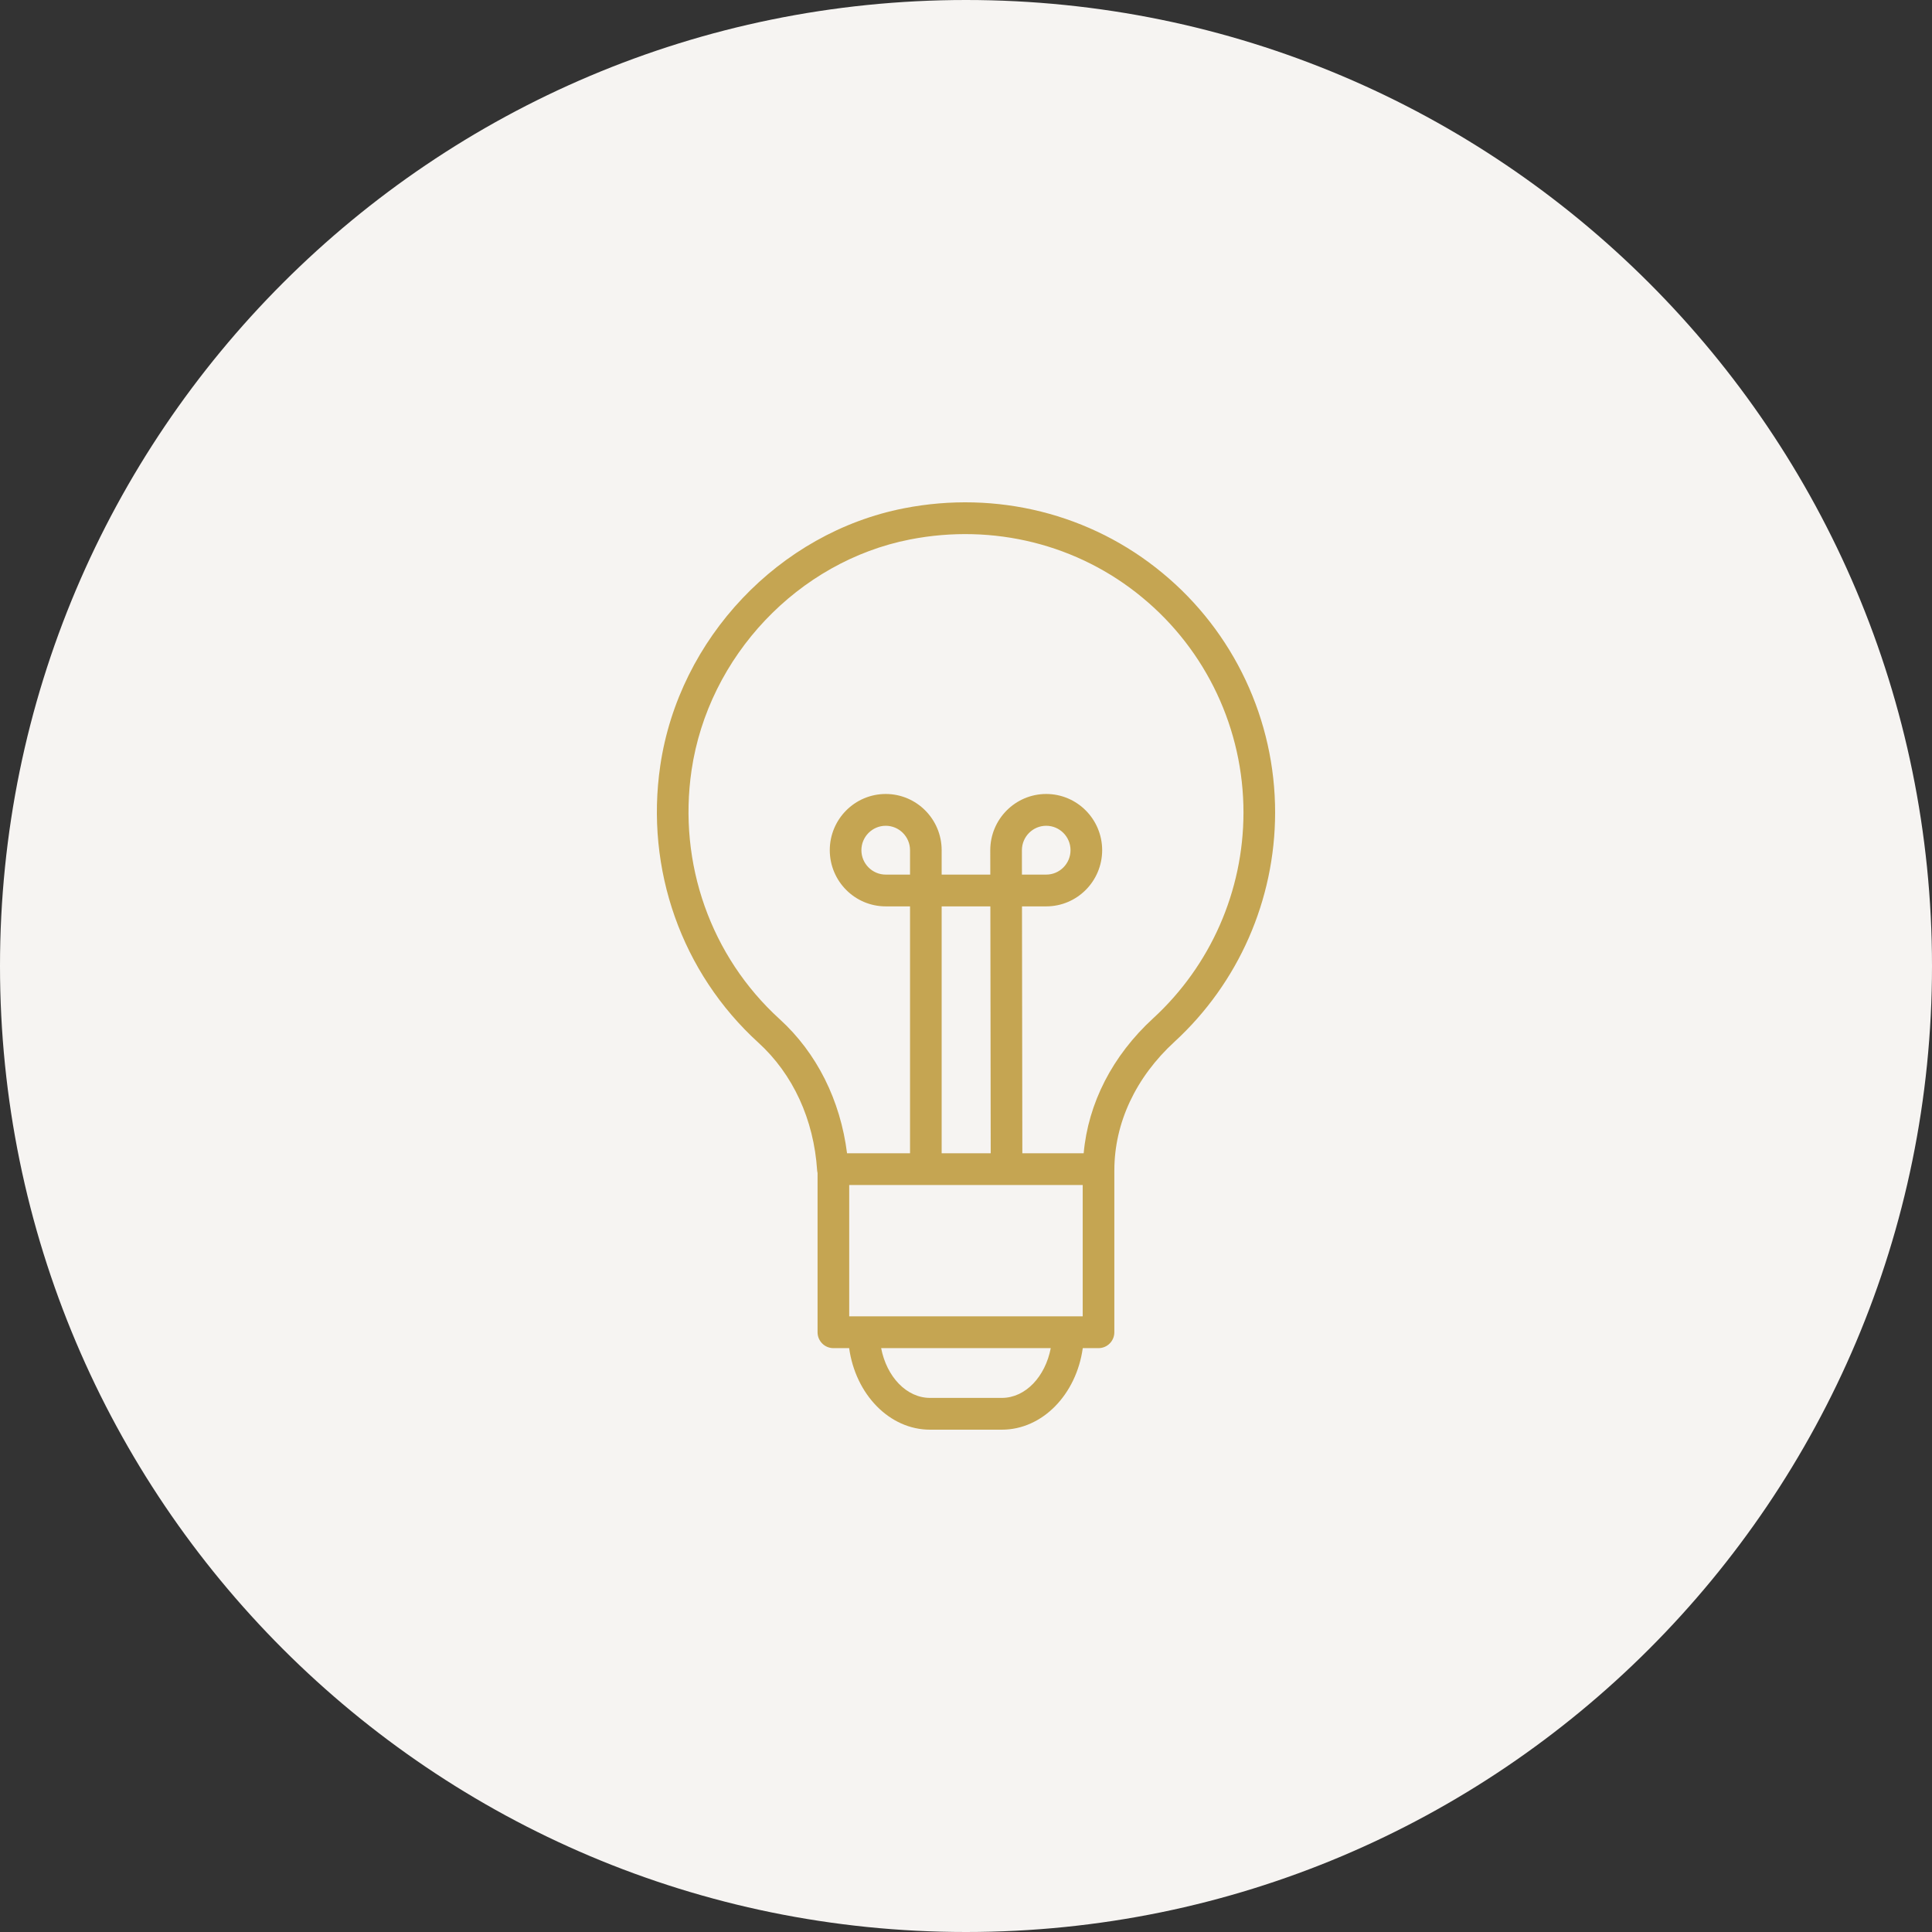
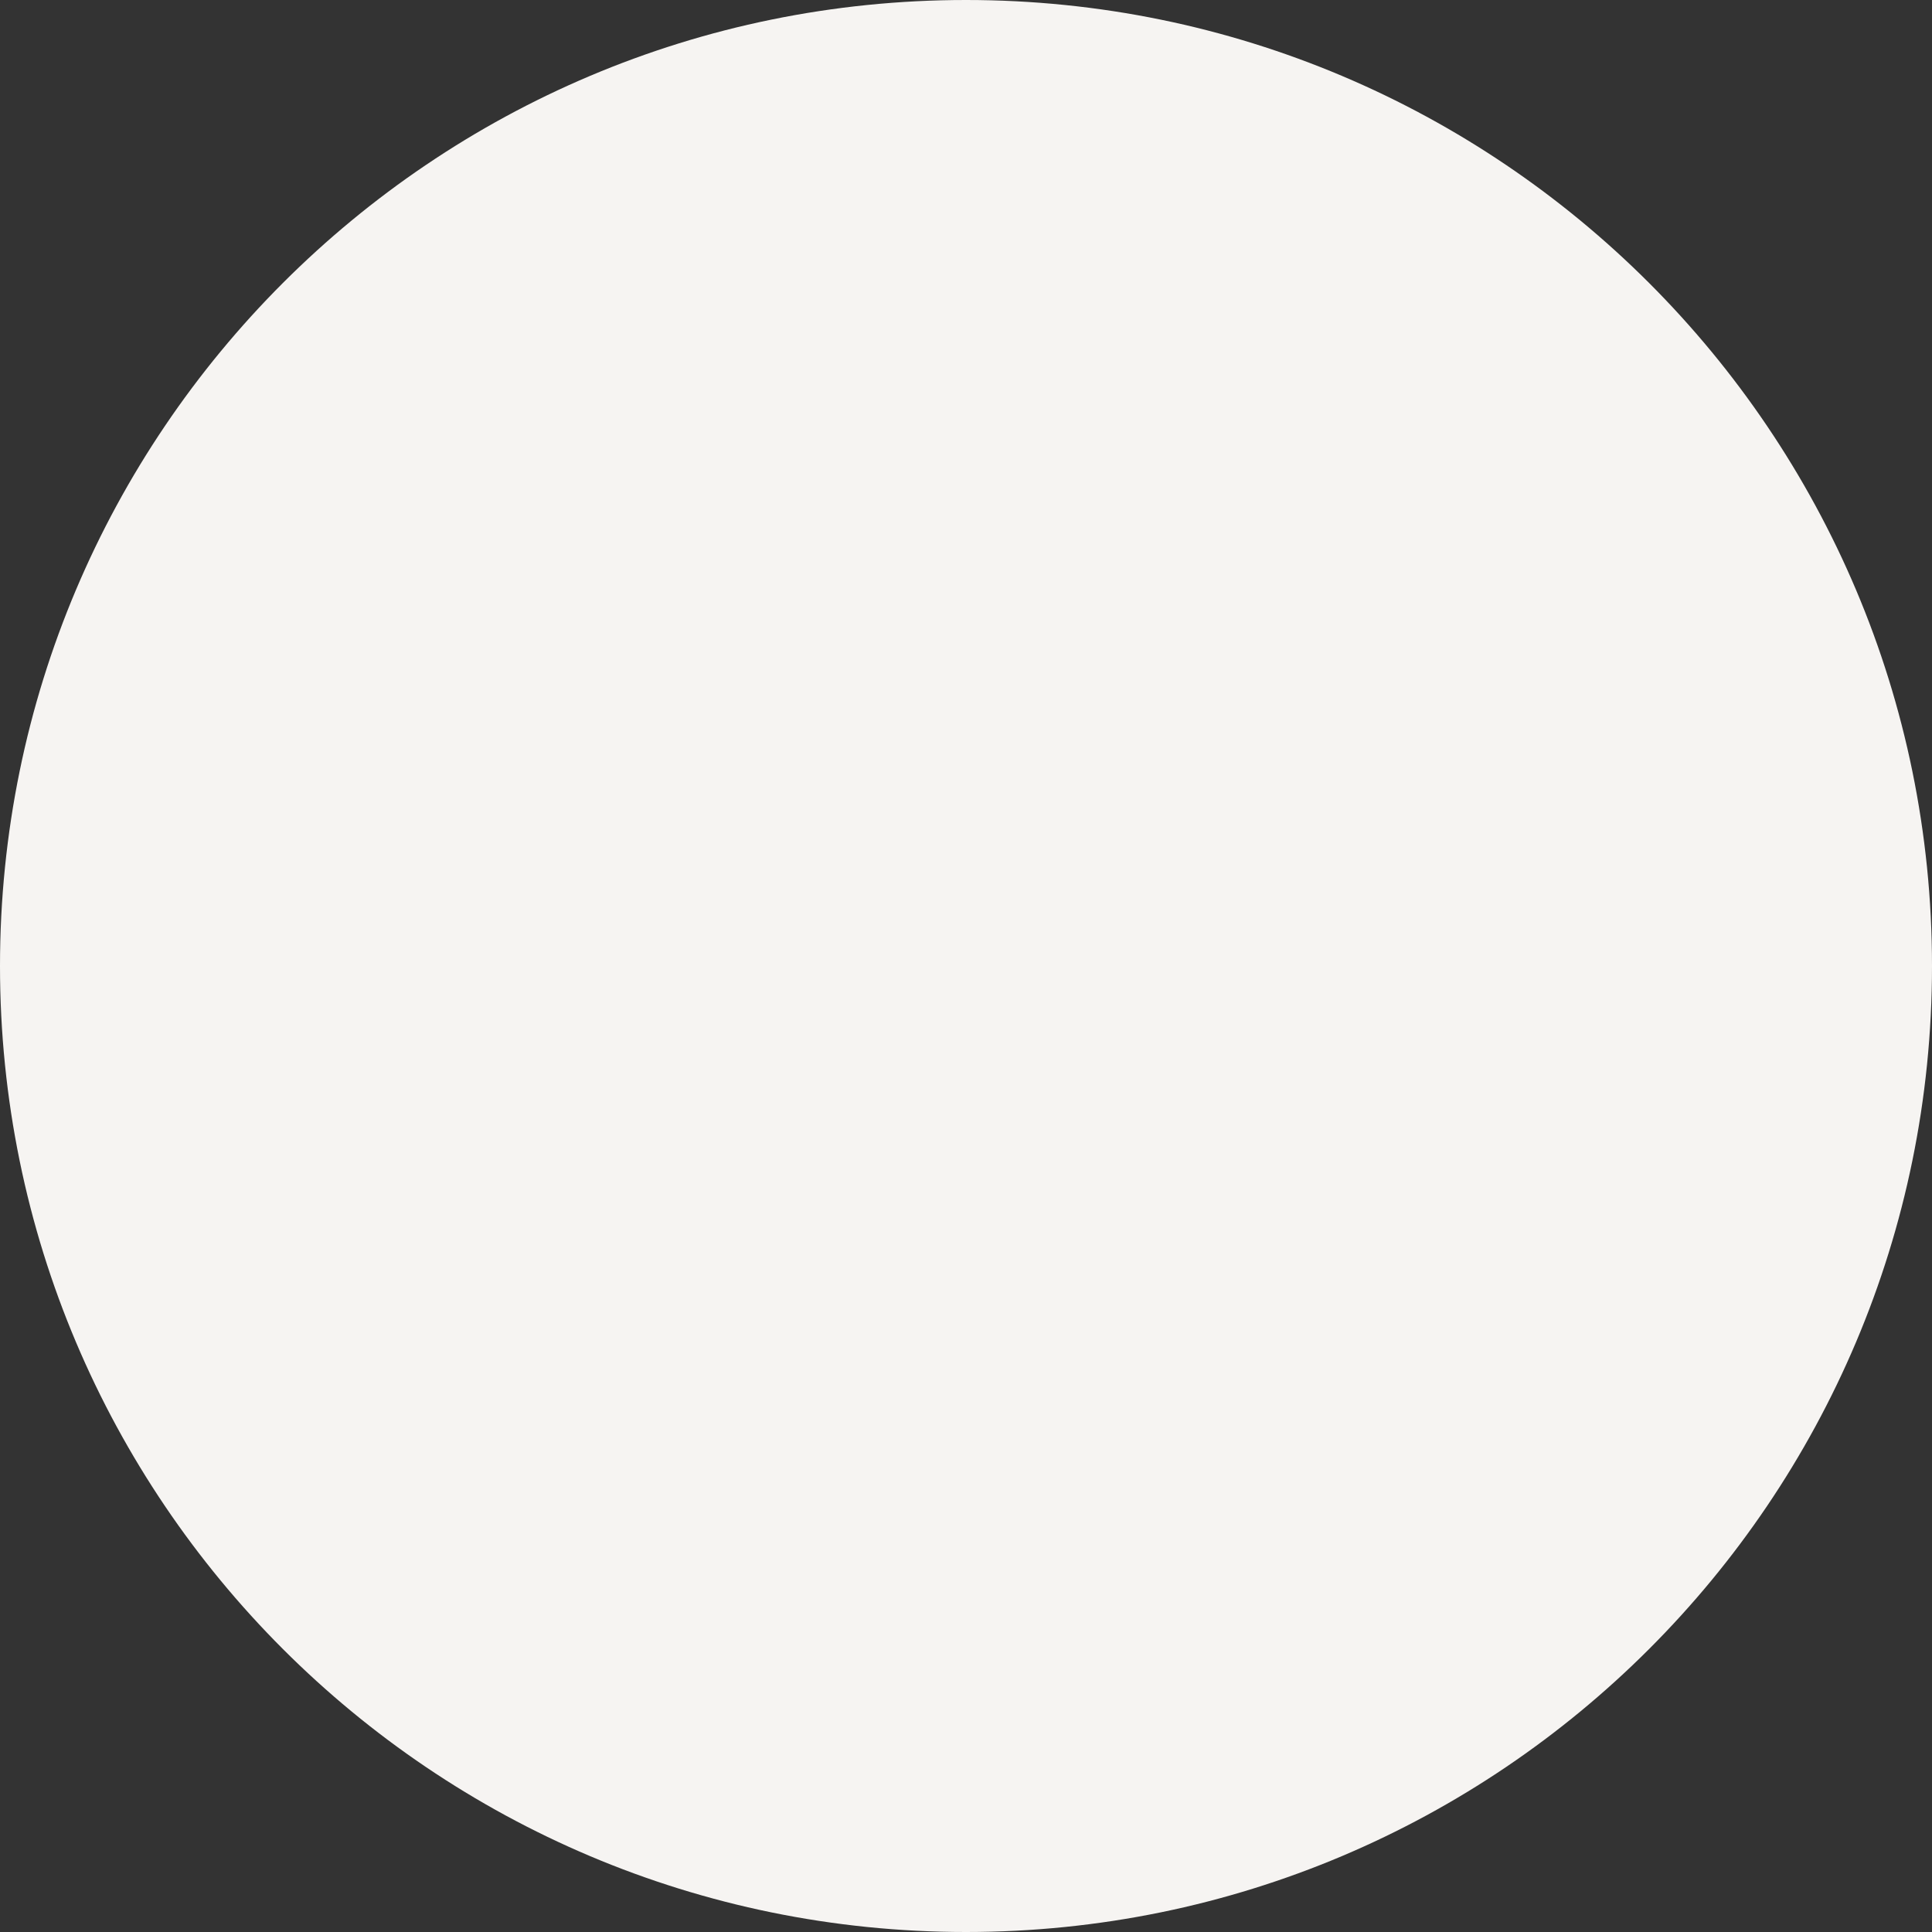
<svg xmlns="http://www.w3.org/2000/svg" viewBox="0 0 100.00 100.00" data-guides="{&quot;vertical&quot;:[],&quot;horizontal&quot;:[]}">
  <rect x="0" y="0" width="100.00" height="100.00" fill="#333333" stroke="none" />
  <defs />
  <path fill="#f6f4f2" fill-opacity="1" stroke="" stroke-opacity="0" stroke-width="1" id="tSvgb4ffbace20" title="Ellipse 2" d="M50 0C77.614 0 100 22.386 100 50C100 77.614 77.614 100 50 100C22.386 100 0 77.614 0 50C0 22.386 22.386 0 50 0Z" style="transform-origin: 50px 50px;" />
-   <path fill="#c5a552" stroke="none" fill-opacity="1" stroke-width="1" stroke-opacity="1" color="rgb(51, 51, 51)" fill-rule="evenodd" id="tSvg1138cc5cb0c" title="Path 5" d="M60.169 29.659C56.464 26.591 51.586 25.371 46.789 26.309C40.331 27.572 35.144 33.048 34.176 39.627C33.386 44.995 35.285 50.356 39.255 53.969C41.043 55.597 42.123 57.941 42.294 60.571C42.297 60.618 42.306 60.664 42.317 60.71C42.317 63.459 42.317 66.208 42.317 68.957C42.317 69.411 42.683 69.779 43.136 69.779C43.408 69.779 43.68 69.779 43.952 69.779C44.284 72.169 46.033 74 48.139 74C49.378 74 50.617 74 51.856 74C53.963 74 55.711 72.169 56.044 69.779C56.316 69.779 56.588 69.779 56.86 69.779C57.312 69.779 57.678 69.411 57.678 68.957C57.678 66.164 57.678 63.371 57.678 60.578C57.679 60.577 57.679 60.575 57.679 60.573C57.679 58.126 58.785 55.763 60.794 53.92C64.105 50.877 65.994 46.578 66 42.07C66.007 37.264 63.866 32.708 60.169 29.659ZM47.103 45.269C46.683 45.269 46.264 45.269 45.845 45.269C45.151 45.269 44.586 44.702 44.586 44.005C44.586 43.309 45.151 42.742 45.845 42.742C46.538 42.742 47.103 43.309 47.103 44.005C47.103 44.427 47.103 44.848 47.103 45.269ZM52.894 44.005C52.895 43.308 53.458 42.742 54.152 42.742C54.846 42.742 55.41 43.309 55.41 44.005C55.41 44.702 54.846 45.269 54.152 45.269C53.733 45.269 53.314 45.269 52.895 45.269C52.895 44.848 52.894 44.427 52.894 44.005ZM52.401 61.337C53.614 61.337 54.828 61.337 56.041 61.337C56.041 63.602 56.041 65.868 56.041 68.134C55.792 68.134 55.542 68.134 55.292 68.134C55.29 68.134 55.288 68.134 55.287 68.134C55.285 68.134 55.283 68.134 55.281 68.134C51.759 68.134 48.237 68.134 44.715 68.134C44.713 68.134 44.711 68.134 44.709 68.134C44.707 68.134 44.706 68.134 44.704 68.134C44.454 68.134 44.205 68.134 43.955 68.134C43.955 65.868 43.955 63.602 43.955 61.337C46.569 61.337 49.183 61.337 51.797 61.337M48.74 59.692C48.74 55.433 48.74 51.174 48.74 46.914C49.58 46.914 50.42 46.914 51.261 46.914C51.267 51.174 51.273 55.433 51.279 59.692C50.433 59.692 49.587 59.692 48.74 59.692ZM51.856 72.355C50.617 72.355 49.378 72.355 48.139 72.355C46.918 72.355 45.892 71.256 45.608 69.779C48.535 69.779 51.461 69.779 54.387 69.779C54.104 71.256 53.078 72.355 51.856 72.355ZM59.689 52.706C57.576 54.645 56.325 57.1 56.091 59.692C55.032 59.692 53.974 59.692 52.916 59.692C52.91 55.433 52.904 51.174 52.898 46.914C53.316 46.914 53.734 46.914 54.152 46.914C55.751 46.913 57.046 45.611 57.048 44.005C57.046 42.4 55.751 41.098 54.152 41.096C52.553 41.098 51.258 42.4 51.256 44.007C51.257 44.428 51.257 44.849 51.258 45.269C50.419 45.269 49.579 45.269 48.74 45.269C48.74 44.848 48.74 44.427 48.74 44.005C48.739 42.4 47.443 41.098 45.845 41.096C44.246 41.098 42.951 42.4 42.949 44.005C42.951 45.611 44.246 46.913 45.845 46.914C46.264 46.914 46.683 46.914 47.103 46.914C47.103 51.174 47.103 55.433 47.103 59.692C46.016 59.692 44.93 59.692 43.843 59.692C43.496 56.947 42.28 54.502 40.353 52.749C36.79 49.507 35.086 44.691 35.795 39.867C36.664 33.967 41.313 29.056 47.101 27.923C51.418 27.08 55.801 28.174 59.126 30.928C62.446 33.666 64.368 37.756 64.362 42.07C64.357 46.117 62.662 49.975 59.689 52.706Z" style="" />
</svg>